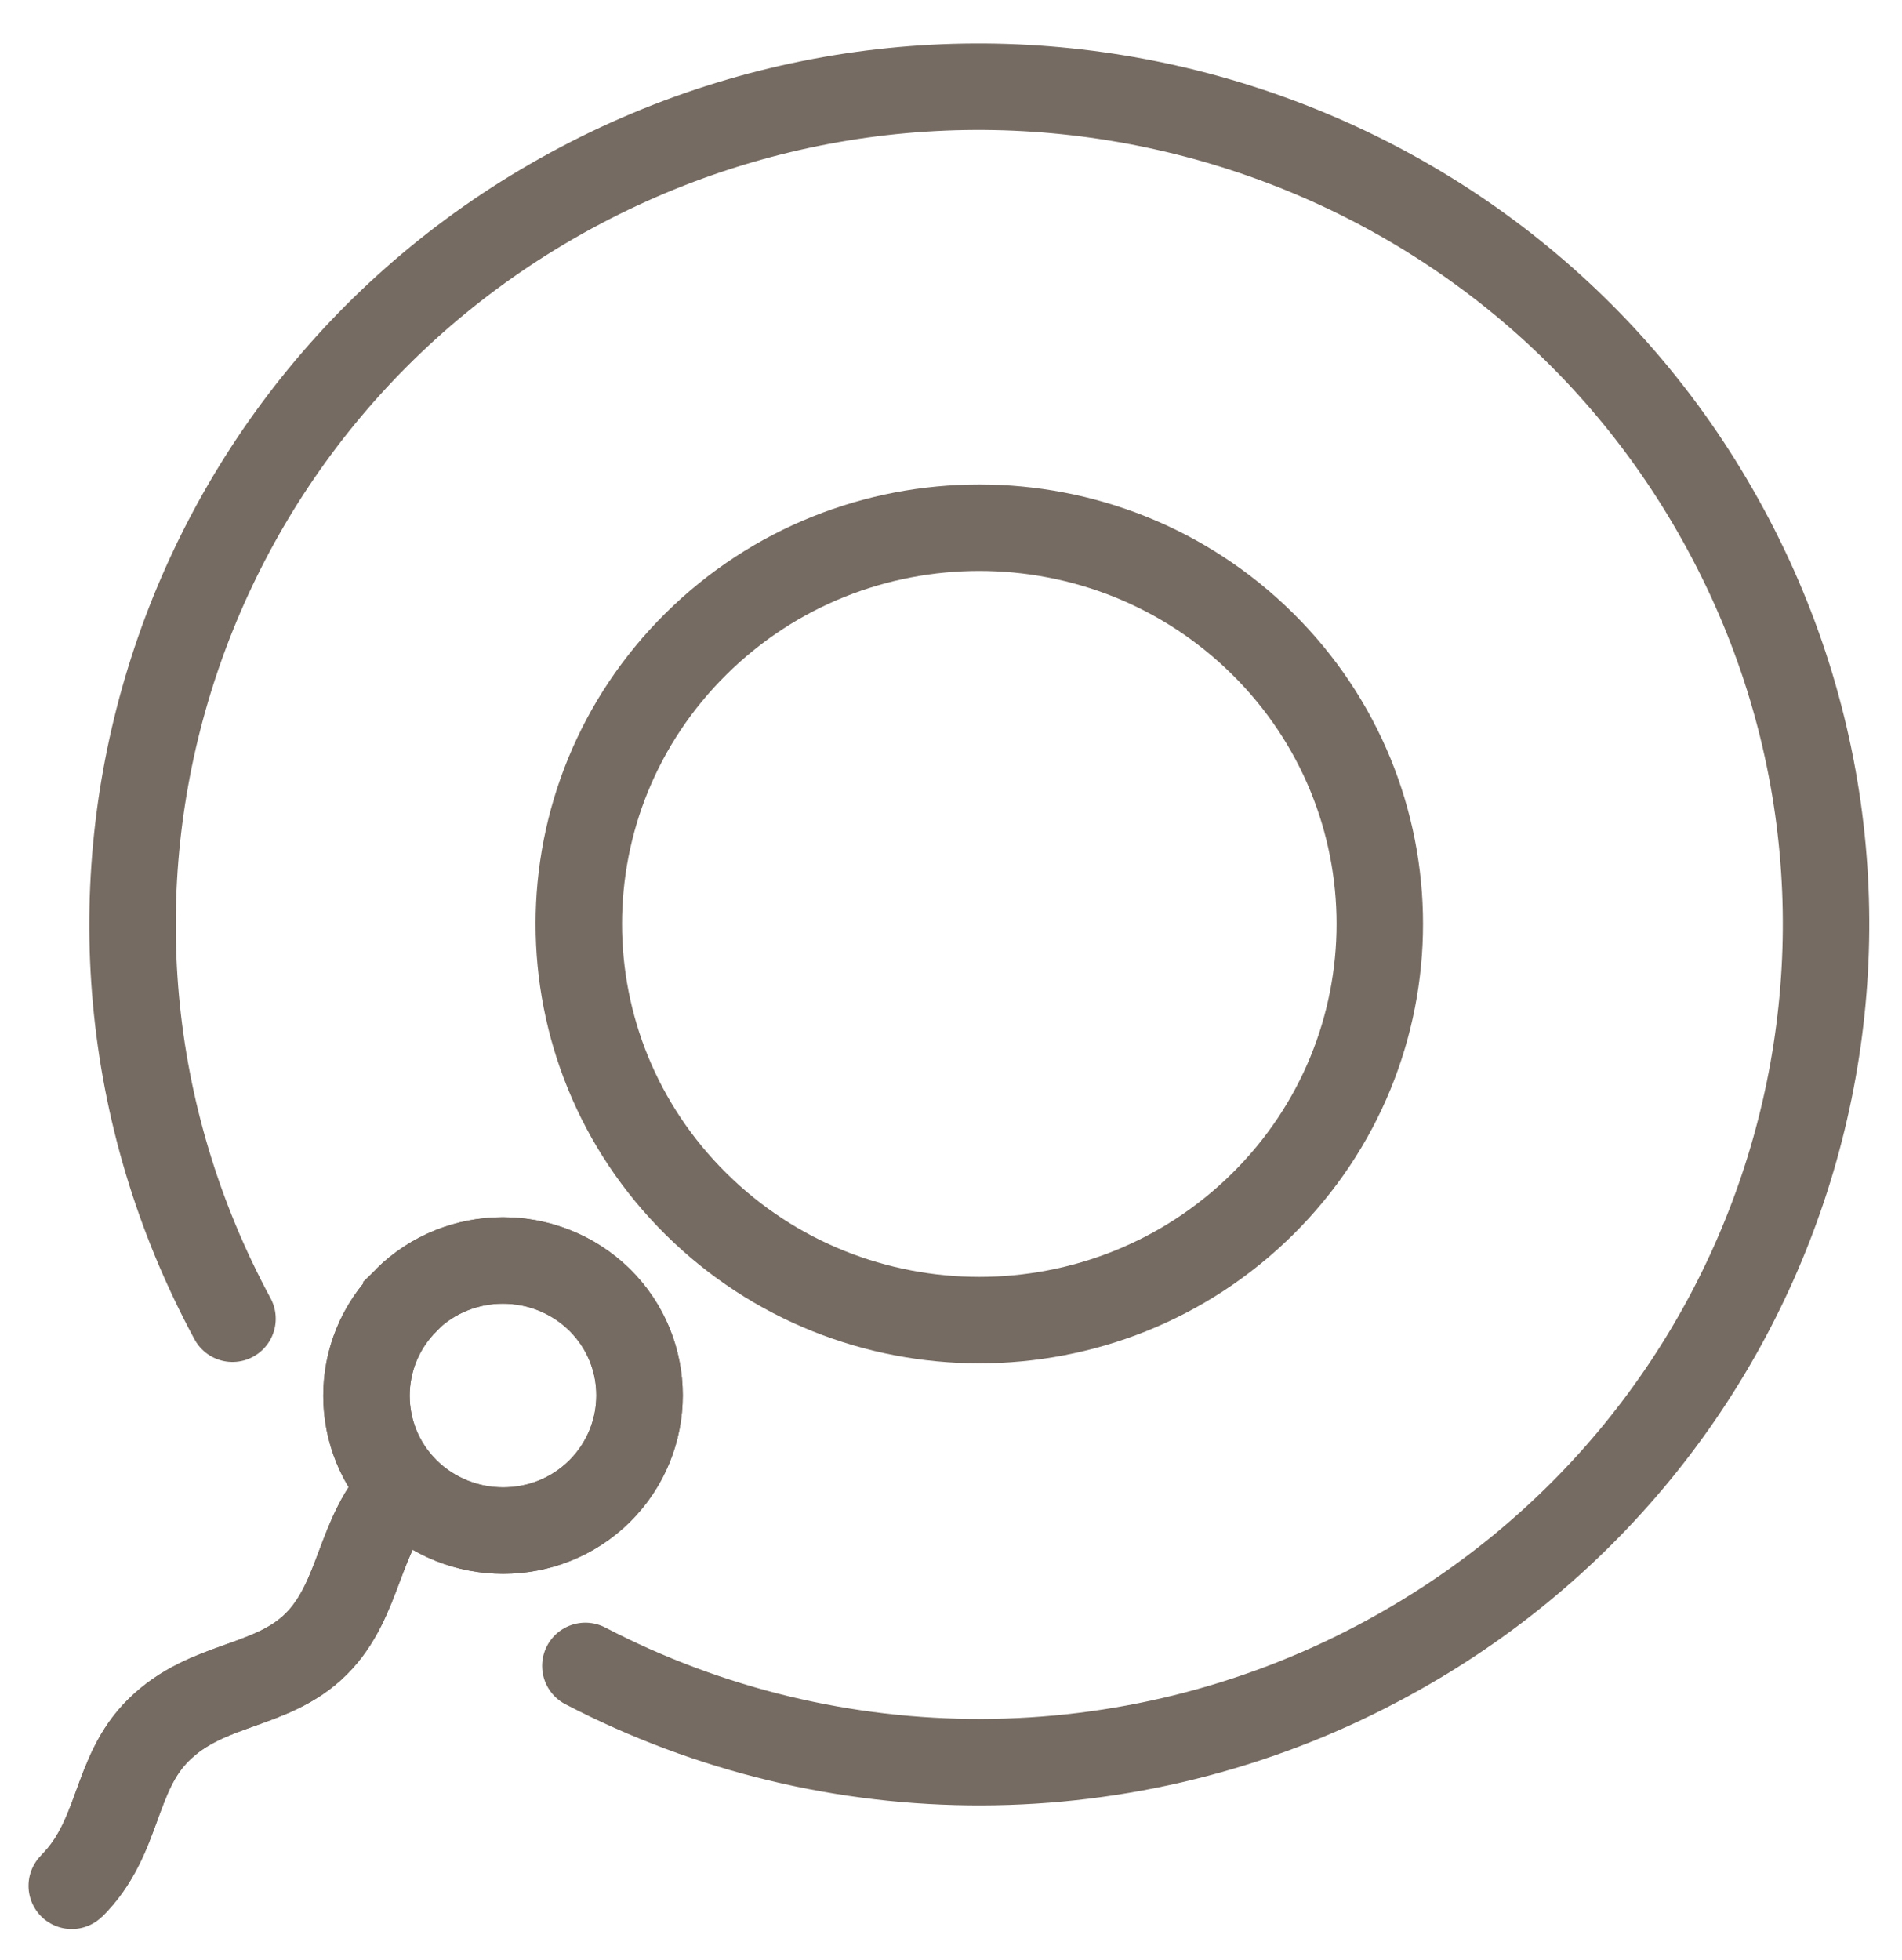
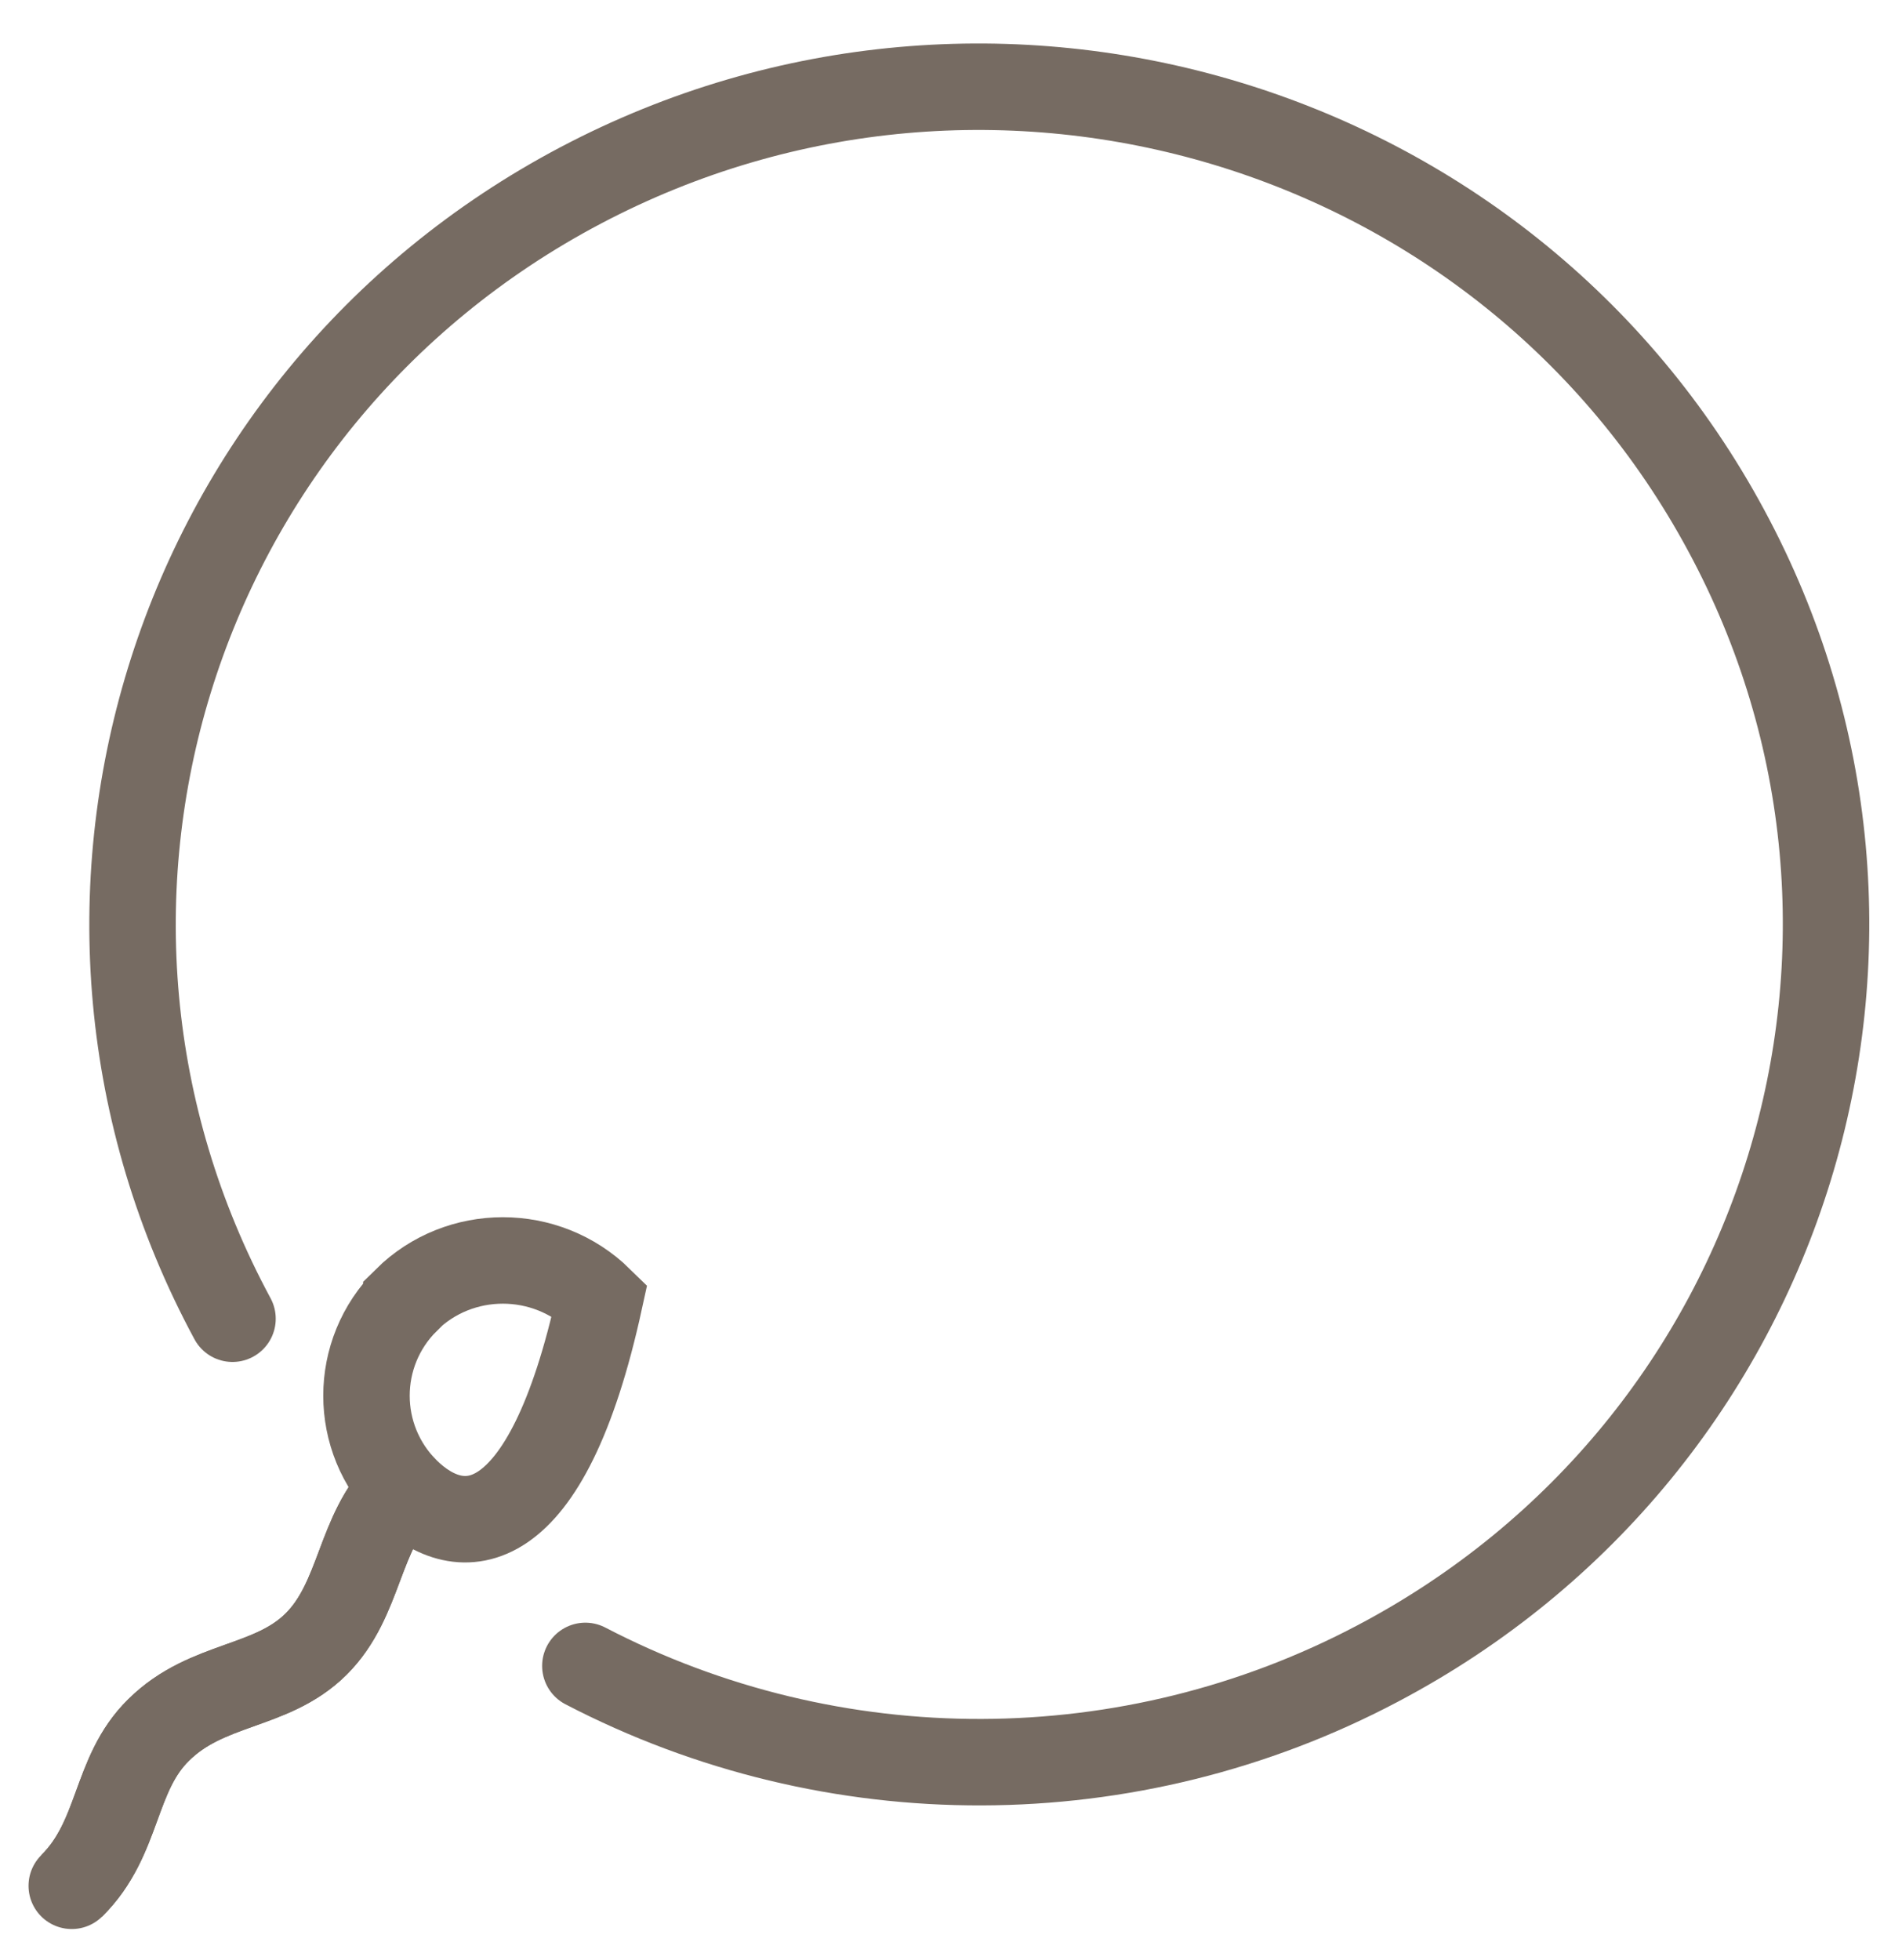
<svg xmlns="http://www.w3.org/2000/svg" width="33" height="34" viewBox="0 0 33 34" fill="none">
-   <path d="M7.05 22.551C7.973 21.639 9.474 21.639 10.404 22.551C11.327 23.464 11.327 24.949 10.404 25.869C9.481 26.782 7.98 26.782 7.05 25.869C6.128 24.956 6.128 23.471 7.05 22.558" stroke="#766B62" stroke-width="1.5" />
-   <path d="M7.05 22.551C7.973 21.639 9.474 21.639 10.404 22.551C11.327 23.464 11.327 24.949 10.404 25.869C9.481 26.782 7.98 26.782 7.05 25.869C6.128 24.956 6.128 23.471 7.05 22.558V22.551Z" stroke="#766B62" stroke-width="1.5" stroke-miterlimit="10" stroke-linecap="round" />
+   <path d="M7.05 22.551C7.973 21.639 9.474 21.639 10.404 22.551C9.481 26.782 7.98 26.782 7.05 25.869C6.128 24.956 6.128 23.471 7.05 22.558V22.551Z" stroke="#766B62" stroke-width="1.5" stroke-miterlimit="10" stroke-linecap="round" />
  <path d="M1.245 32.716C2.085 31.885 1.968 30.781 2.753 30.012C3.593 29.18 4.709 29.296 5.487 28.52C6.265 27.743 6.21 26.585 6.995 25.815" stroke="#766B62" stroke-width="1.5" />
  <path d="M1.245 32.716C2.085 31.885 1.968 30.781 2.753 30.012C3.593 29.18 4.709 29.296 5.487 28.52C6.265 27.743 6.21 26.585 6.995 25.815" stroke="#766B62" stroke-width="1.5" stroke-miterlimit="10" stroke-linecap="round" />
-   <path d="M12.078 11.168C14.791 8.484 19.191 8.484 21.905 11.168C24.618 13.852 24.618 18.205 21.905 20.889C19.191 23.573 14.791 23.573 12.078 20.889C9.364 18.205 9.364 13.852 12.078 11.168Z" stroke="#766B62" stroke-width="1.5" />
  <path d="M4.034 22.878C0.212 15.793 2.918 6.992 10.074 3.217C17.229 -0.557 26.133 2.114 29.948 9.199C33.77 16.277 31.064 25.086 23.902 28.86C19.612 31.128 14.46 31.142 10.156 28.901" stroke="#766B62" stroke-width="1.5" stroke-miterlimit="10" stroke-linecap="round" />
</svg>